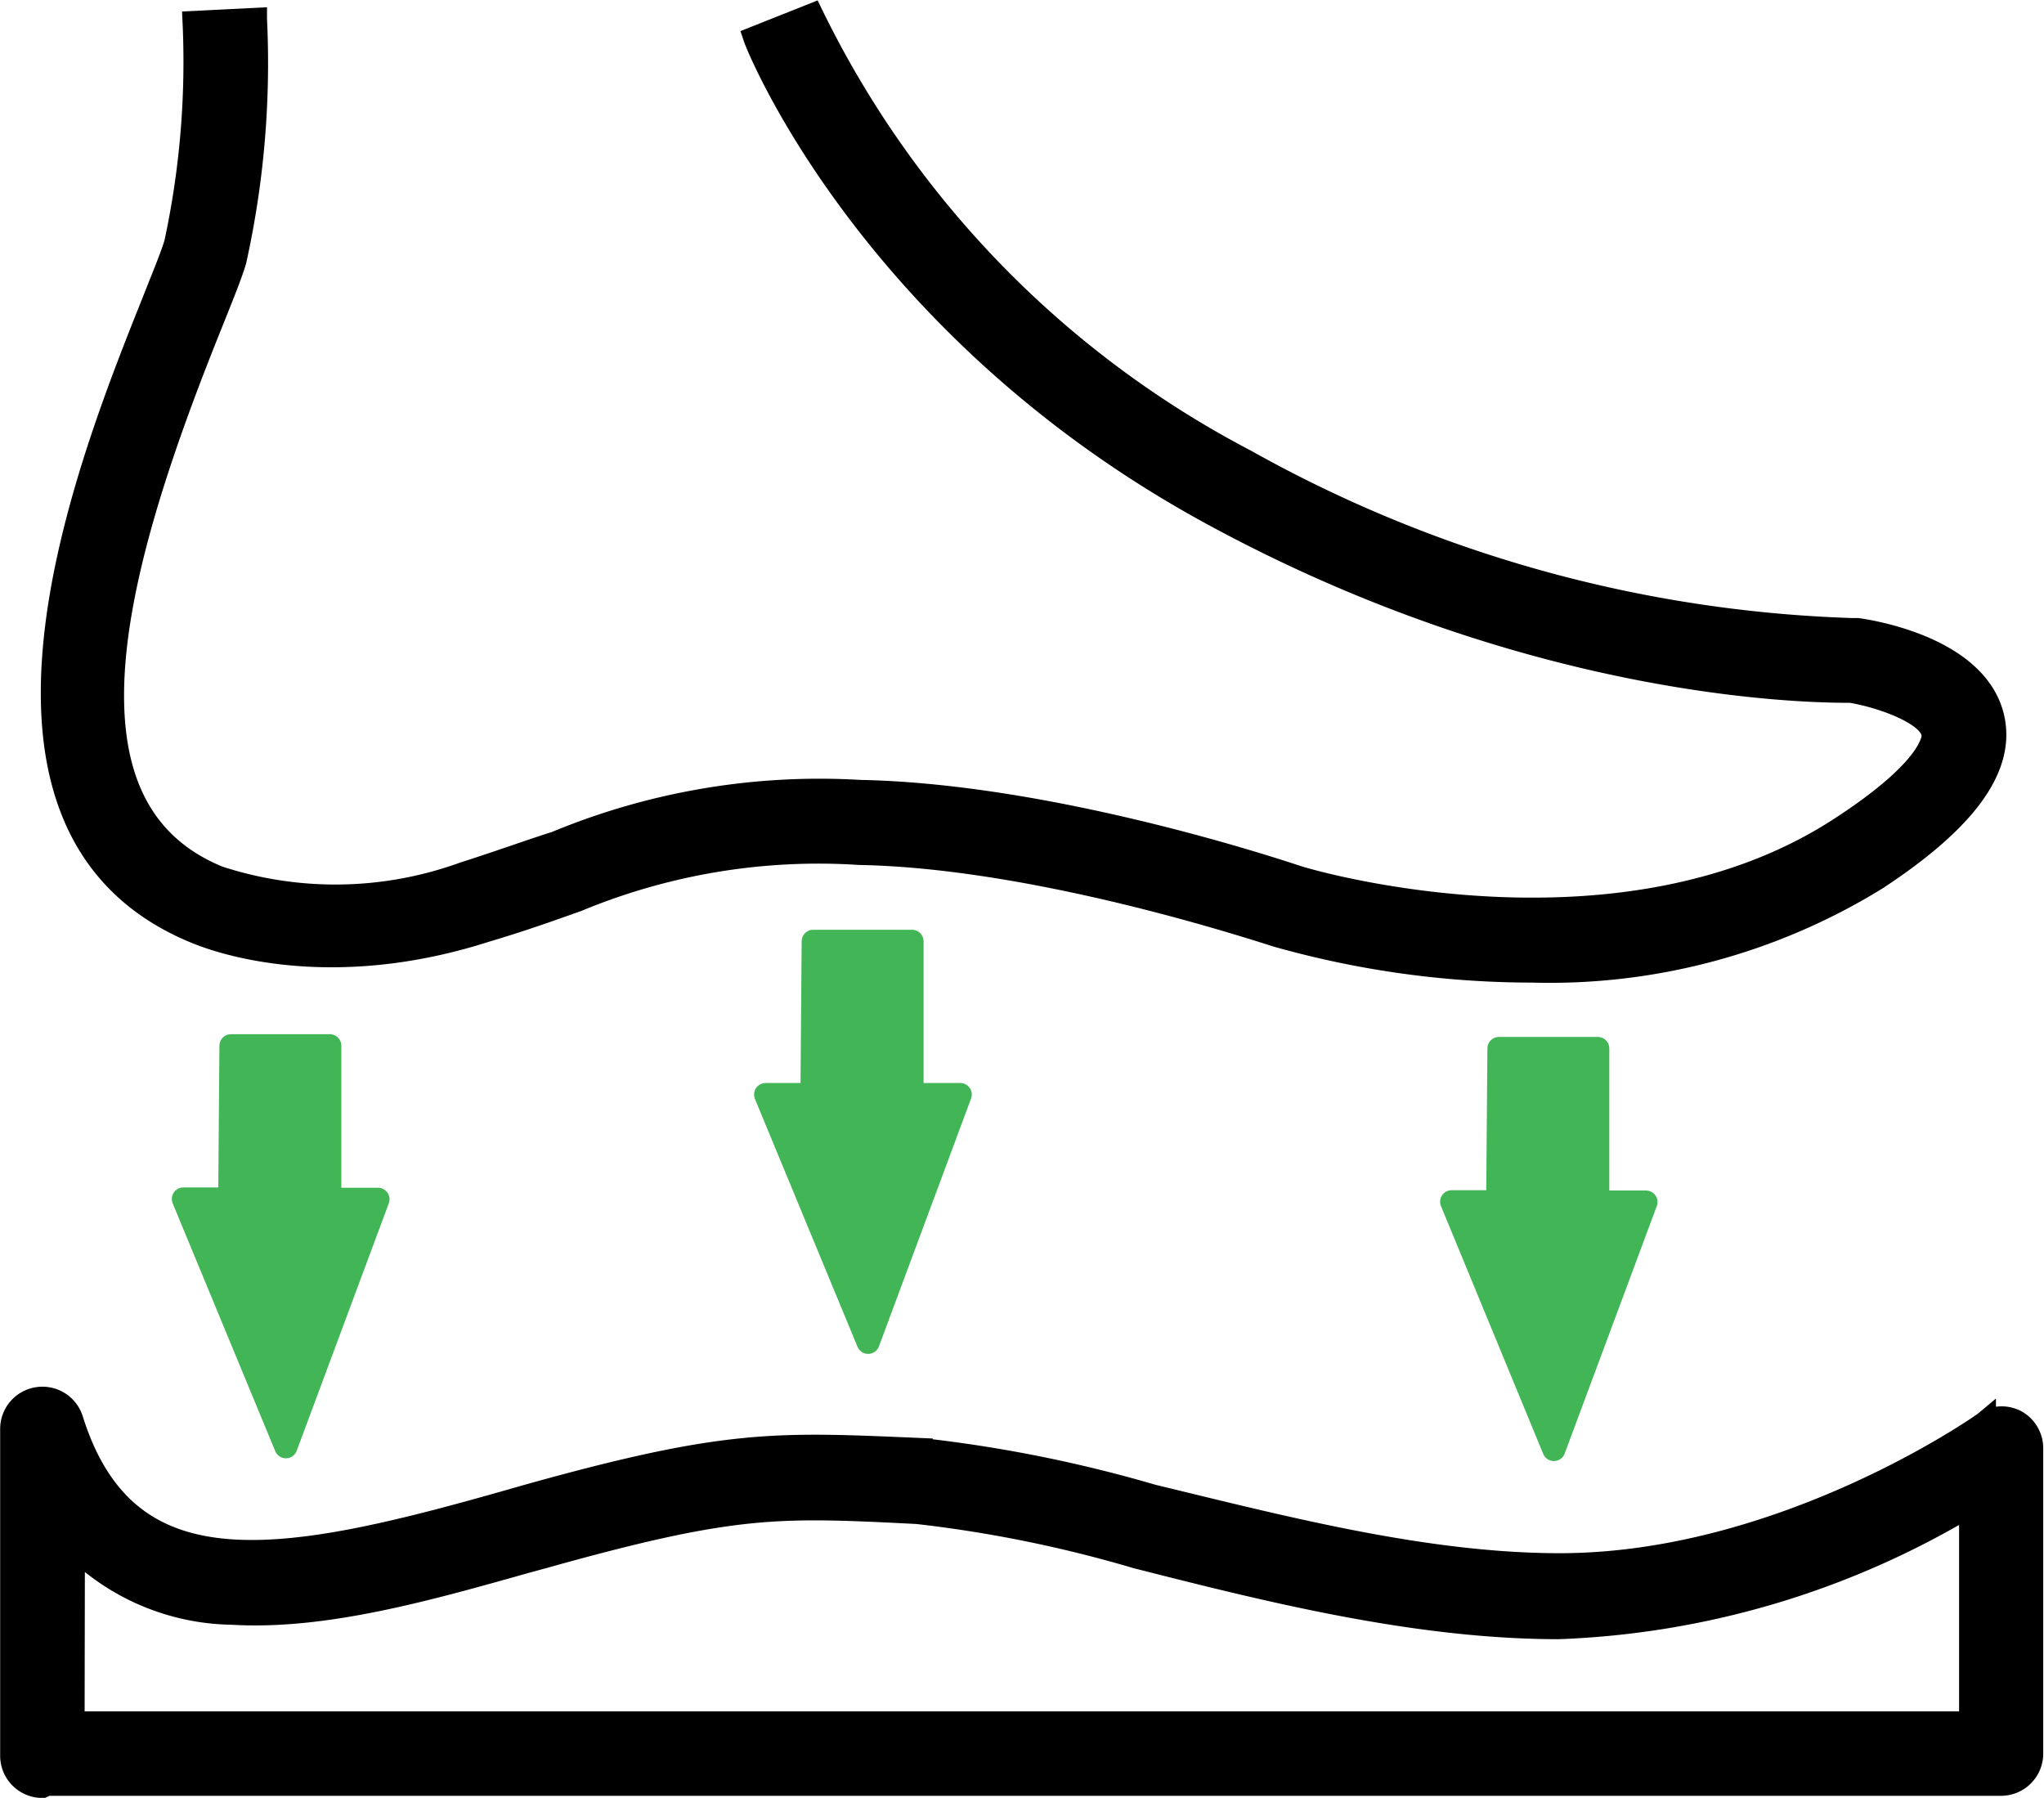
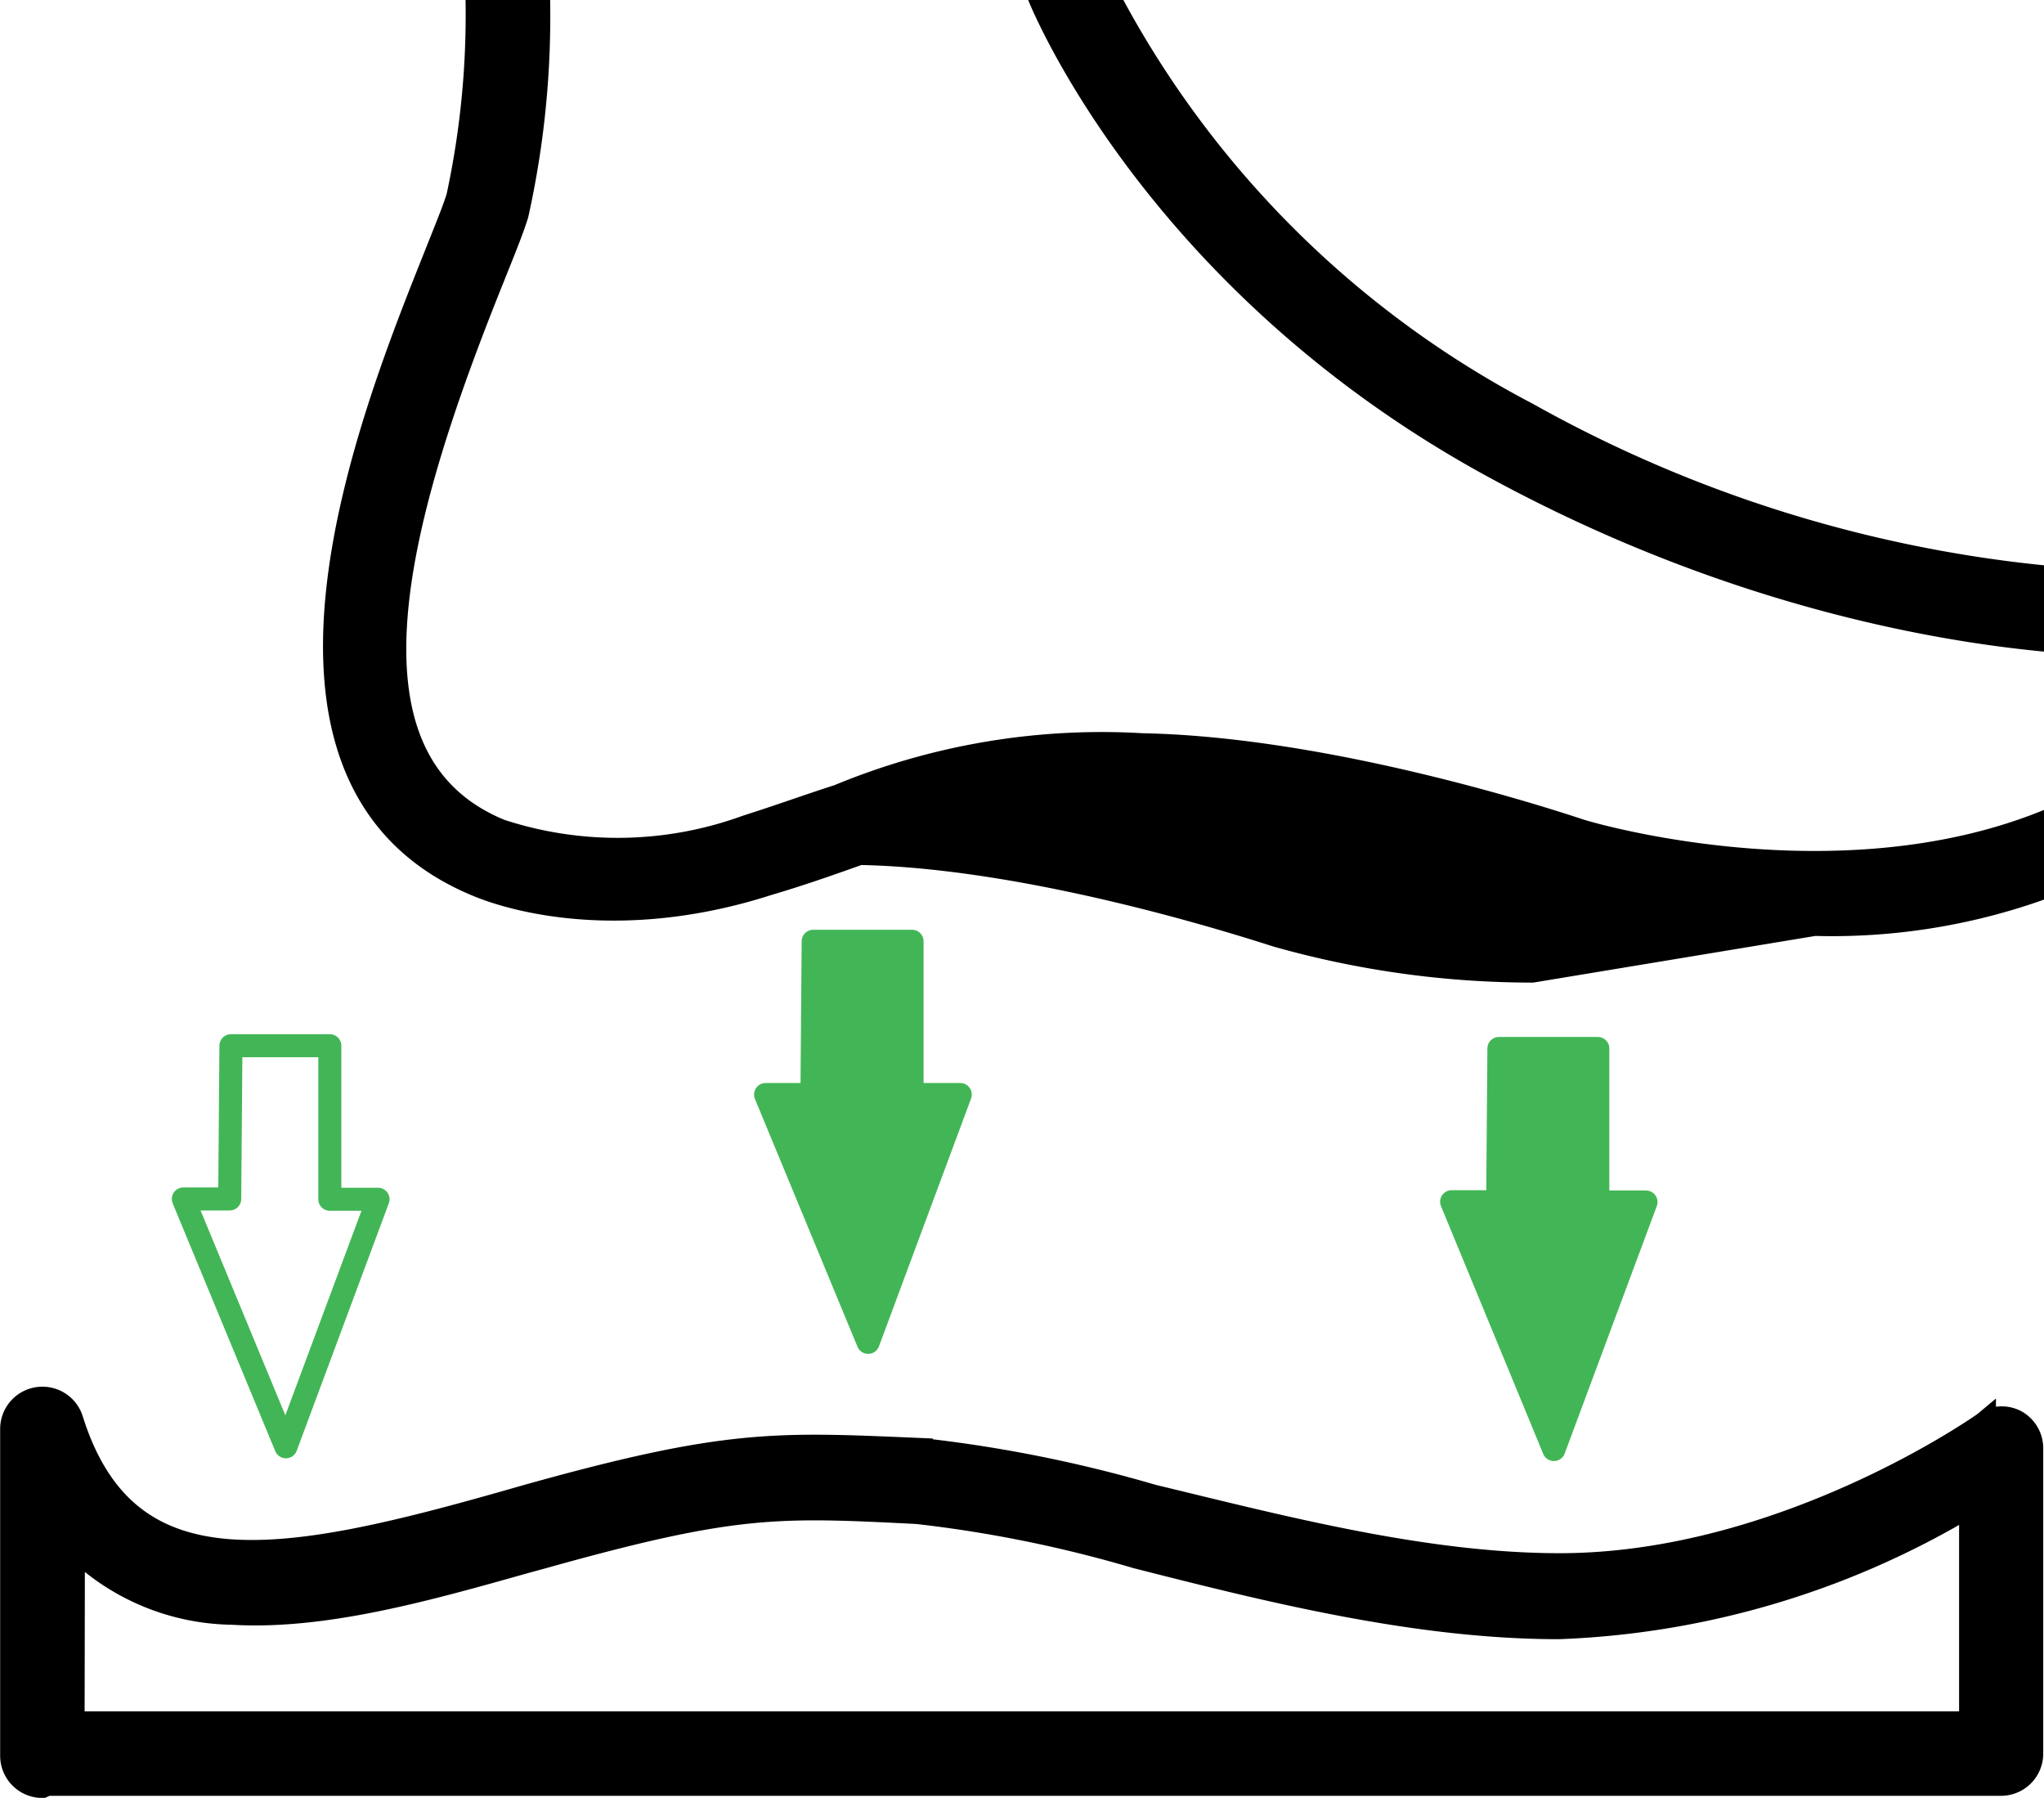
<svg xmlns="http://www.w3.org/2000/svg" viewBox="0 0 66.56 58.54">
  <path d="m48.81 34.14h3.22v5h1.57l-3 8.06-3.33-8.07h1.5z" fill="#42b656" />
  <path d="m48.81 34.14h3.22v5h1.57l-3 8.06-3.33-8.07h1.5z" fill="none" stroke="#42b656" stroke-linejoin="round" stroke-width=".75" />
  <path d="m26.48 30.65h3.22v4.99h1.57l-3 8.07-3.34-8.07h1.51z" fill="#42b656" />
  <path d="m26.48 30.65h3.22v4.99h1.57l-3 8.07-3.34-8.07h1.51z" fill="none" stroke="#42b656" stroke-linejoin="round" stroke-width=".75" />
-   <path d="m7.52 34.05h3.22v5h1.57l-3 8.06-3.34-8.07h1.51z" fill="#42b656" />
  <g stroke-width=".75">
    <path d="m7.52 34.05h3.22v5h1.57l-3 8.06-3.34-8.07h1.51z" fill="none" stroke="#42b656" stroke-linejoin="round" />
-     <path d="m49.9 31.62a30.6 30.6 0 0 1 -8.26-1.14c-.07 0-7.59-2.58-13.65-2.69a20.5 20.5 0 0 0 -9.19 1.52c-.87.31-1.85.66-3 1-5.34 1.71-9 .21-9.38.06-8.35-3.37-3.49-15.37-1.42-20.56.32-.81.61-1.51.72-1.89a28.08 28.08 0 0 0 .6-7.19l2-.1a29.73 29.73 0 0 1 -.67 7.86c-.14.47-.43 1.18-.79 2.08-3.06 7.6-5.42 15.68.25 18a12.27 12.27 0 0 0 8-.13c1.16-.37 2.12-.72 3-1a22.37 22.37 0 0 1 9.89-1.67c6.29.12 13.73 2.62 14.25 2.79s10.62 3.08 17.75-1.63c3.06-2 3-3 2.93-3.09-.14-.61-1.63-1.16-2.66-1.33-1.1 0-10.12 0-20.69-5.72-11.12-6-14.87-15.17-15-15.56l1.86-.74a32.38 32.38 0 0 0 14.11 14.51 43.28 43.28 0 0 0 19.76 5.5h.18c.65.09 3.92.68 4.41 2.89.35 1.6-.88 3.3-3.78 5.21a20.26 20.26 0 0 1 -11.22 3.02z" stroke="#000" stroke-miterlimit="10" />
+     <path d="m49.9 31.62a30.6 30.6 0 0 1 -8.26-1.14c-.07 0-7.59-2.58-13.65-2.69c-.87.31-1.85.66-3 1-5.34 1.71-9 .21-9.38.06-8.35-3.37-3.49-15.37-1.42-20.56.32-.81.61-1.51.72-1.89a28.08 28.08 0 0 0 .6-7.19l2-.1a29.73 29.73 0 0 1 -.67 7.86c-.14.47-.43 1.18-.79 2.08-3.06 7.6-5.42 15.68.25 18a12.27 12.27 0 0 0 8-.13c1.16-.37 2.12-.72 3-1a22.37 22.37 0 0 1 9.89-1.67c6.29.12 13.73 2.62 14.25 2.79s10.62 3.08 17.75-1.63c3.06-2 3-3 2.93-3.09-.14-.61-1.63-1.16-2.66-1.33-1.1 0-10.12 0-20.69-5.72-11.12-6-14.87-15.17-15-15.56l1.86-.74a32.38 32.38 0 0 0 14.11 14.51 43.28 43.28 0 0 0 19.76 5.5h.18c.65.09 3.92.68 4.41 2.89.35 1.6-.88 3.3-3.78 5.21a20.26 20.26 0 0 1 -11.22 3.02z" stroke="#000" stroke-miterlimit="10" />
    <path d="m1.38 58.17a1 1 0 0 1 -.65-.24 1 1 0 0 1 -.35-.77v-10.62a1 1 0 0 1 .85-1 1 1 0 0 1 1.11.7c1.79 5.68 6.81 4.76 14.28 2.63l.49-.14c6.6-1.85 8.18-1.73 12.89-1.53a44.22 44.22 0 0 1 7.53 1.51c4.15 1 8.84 2.24 13.26 2.24 7.3 0 13.77-4.56 13.83-4.61a1 1 0 0 1 1-.07 1 1 0 0 1 .54.89v9.94a1 1 0 0 1 -1 1h-63.31-.32zm1-2.07h61.79v-7.1a28 28 0 0 1 -13.41 4c-4.67 0-9.5-1.22-13.75-2.3a41.79 41.79 0 0 0 -7.14-1.45c-4.56-.23-5.94-.3-12.22 1.46l-.48.13c-3.26.92-6.62 1.87-9.61 1.69a7.47 7.47 0 0 1 -5.17-2.18z" stroke="#000" stroke-miterlimit="10" />
  </g>
</svg>